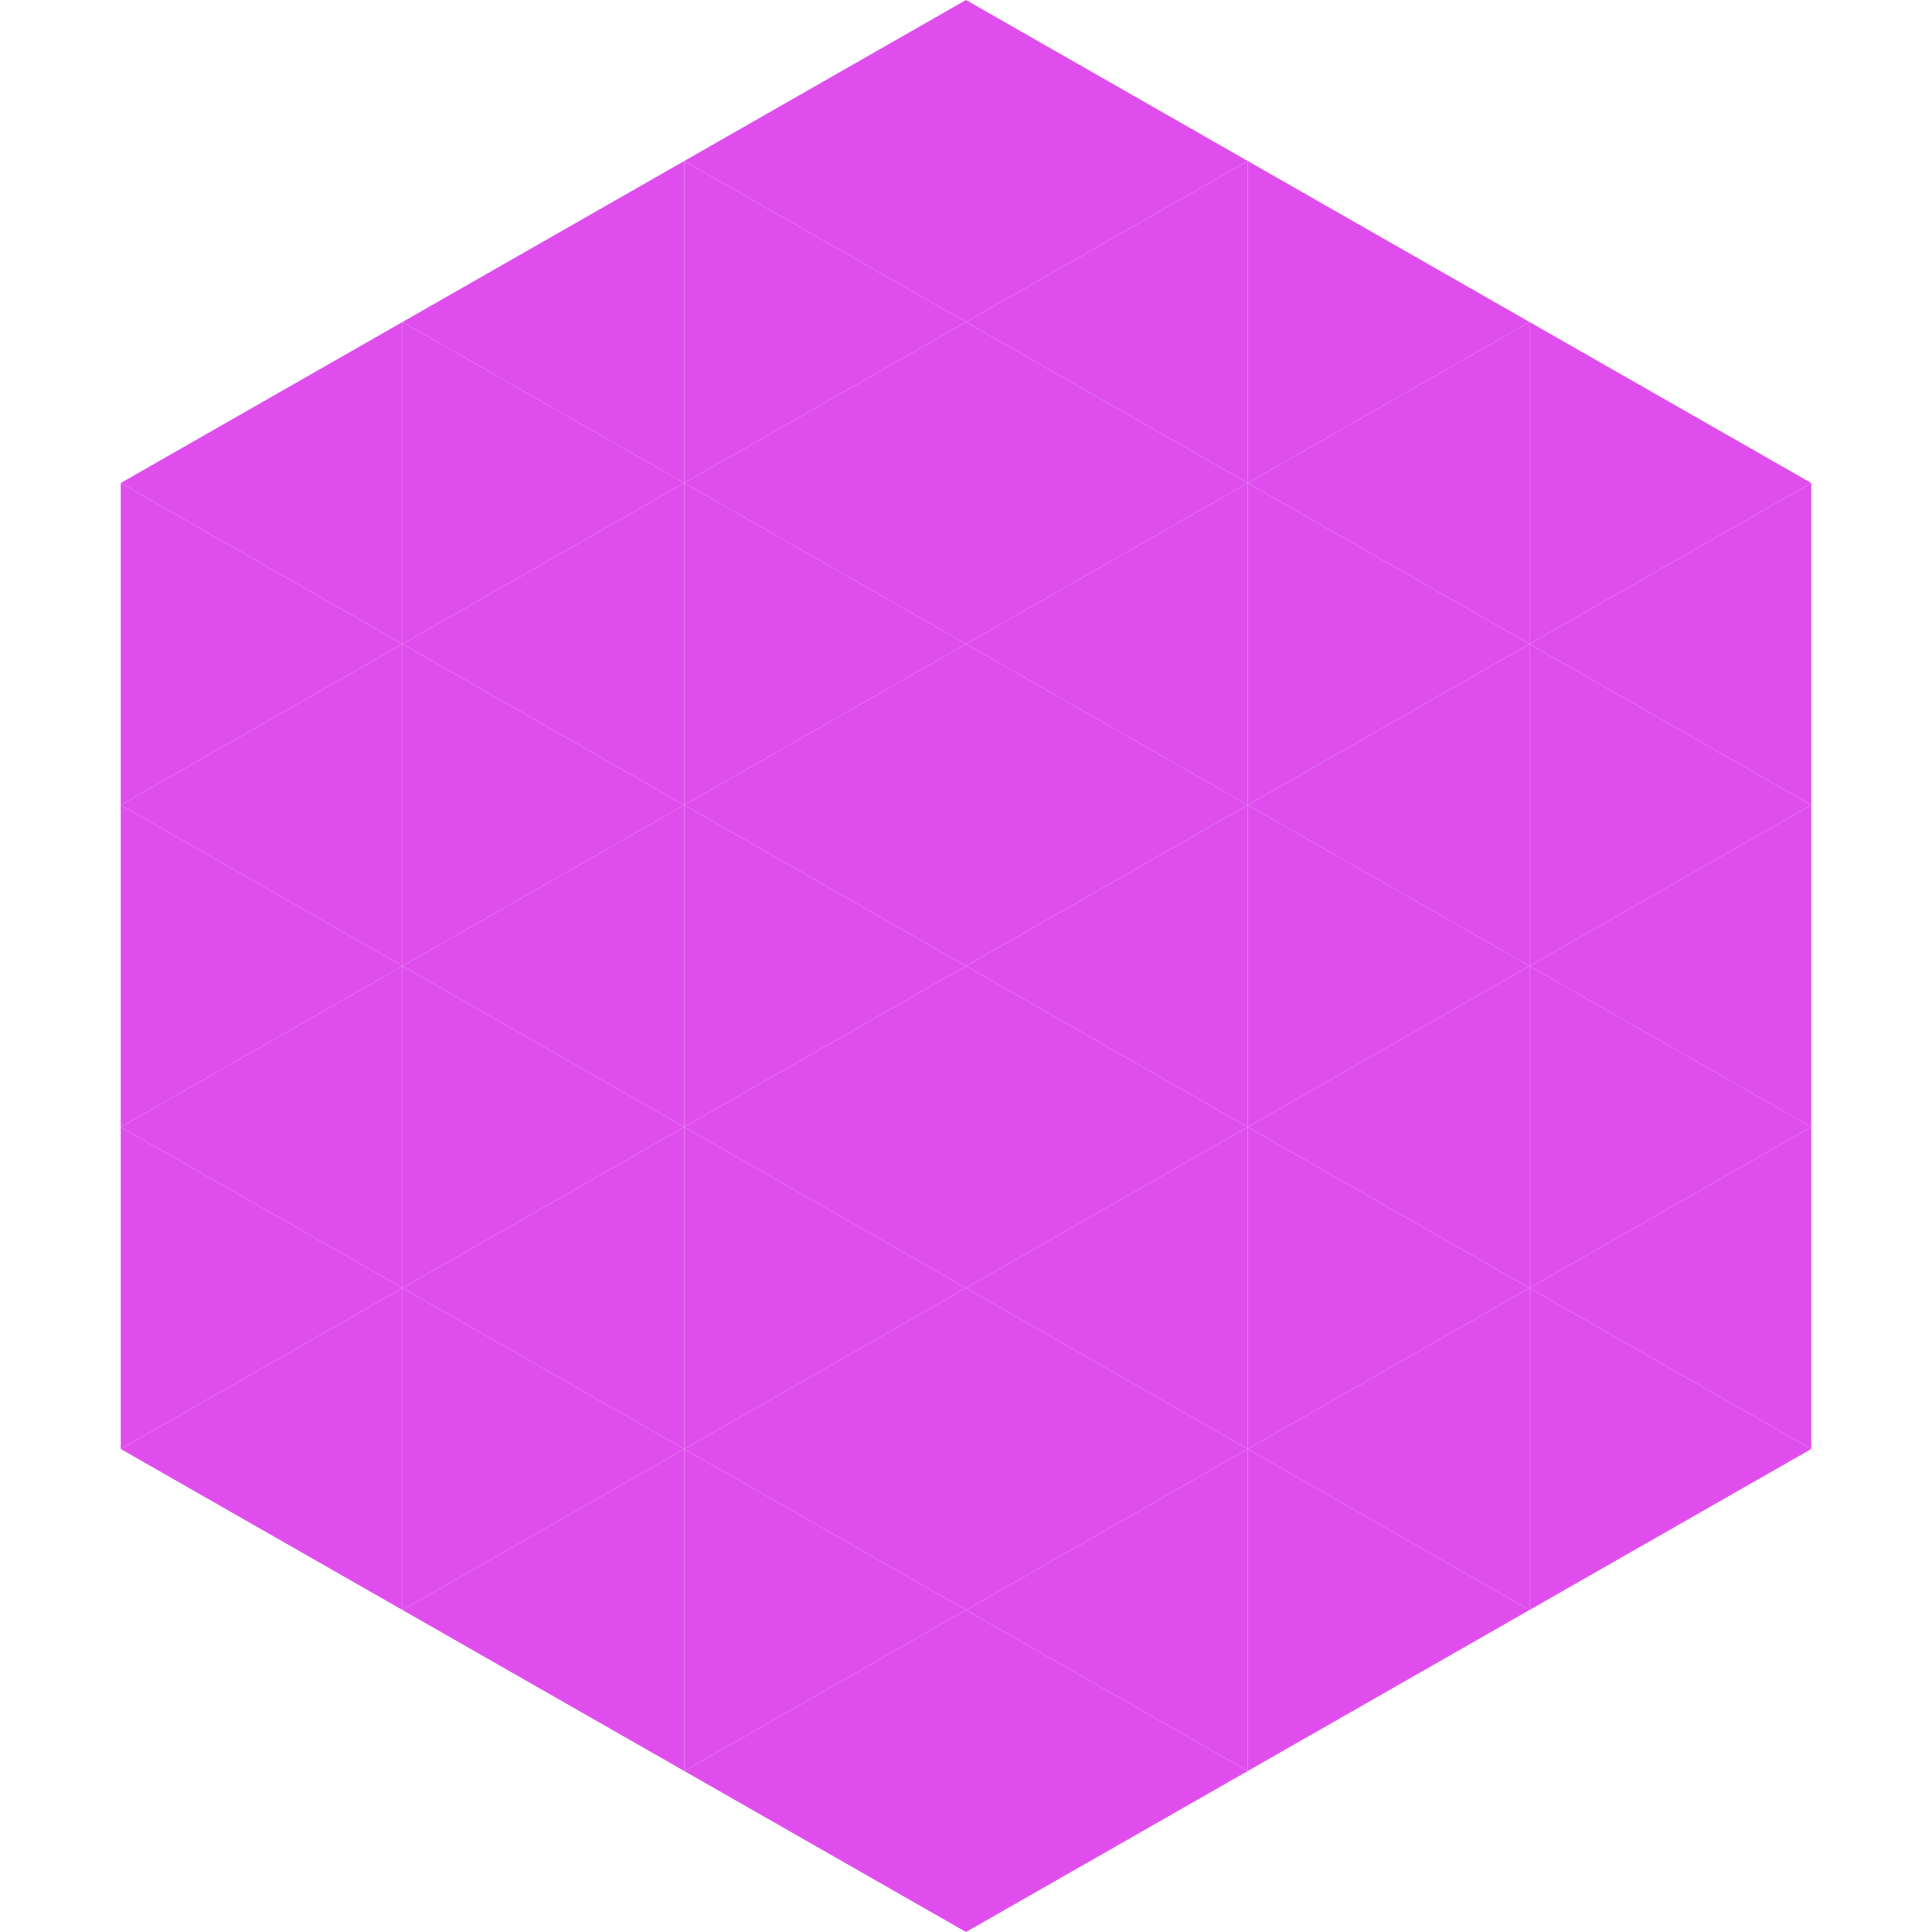
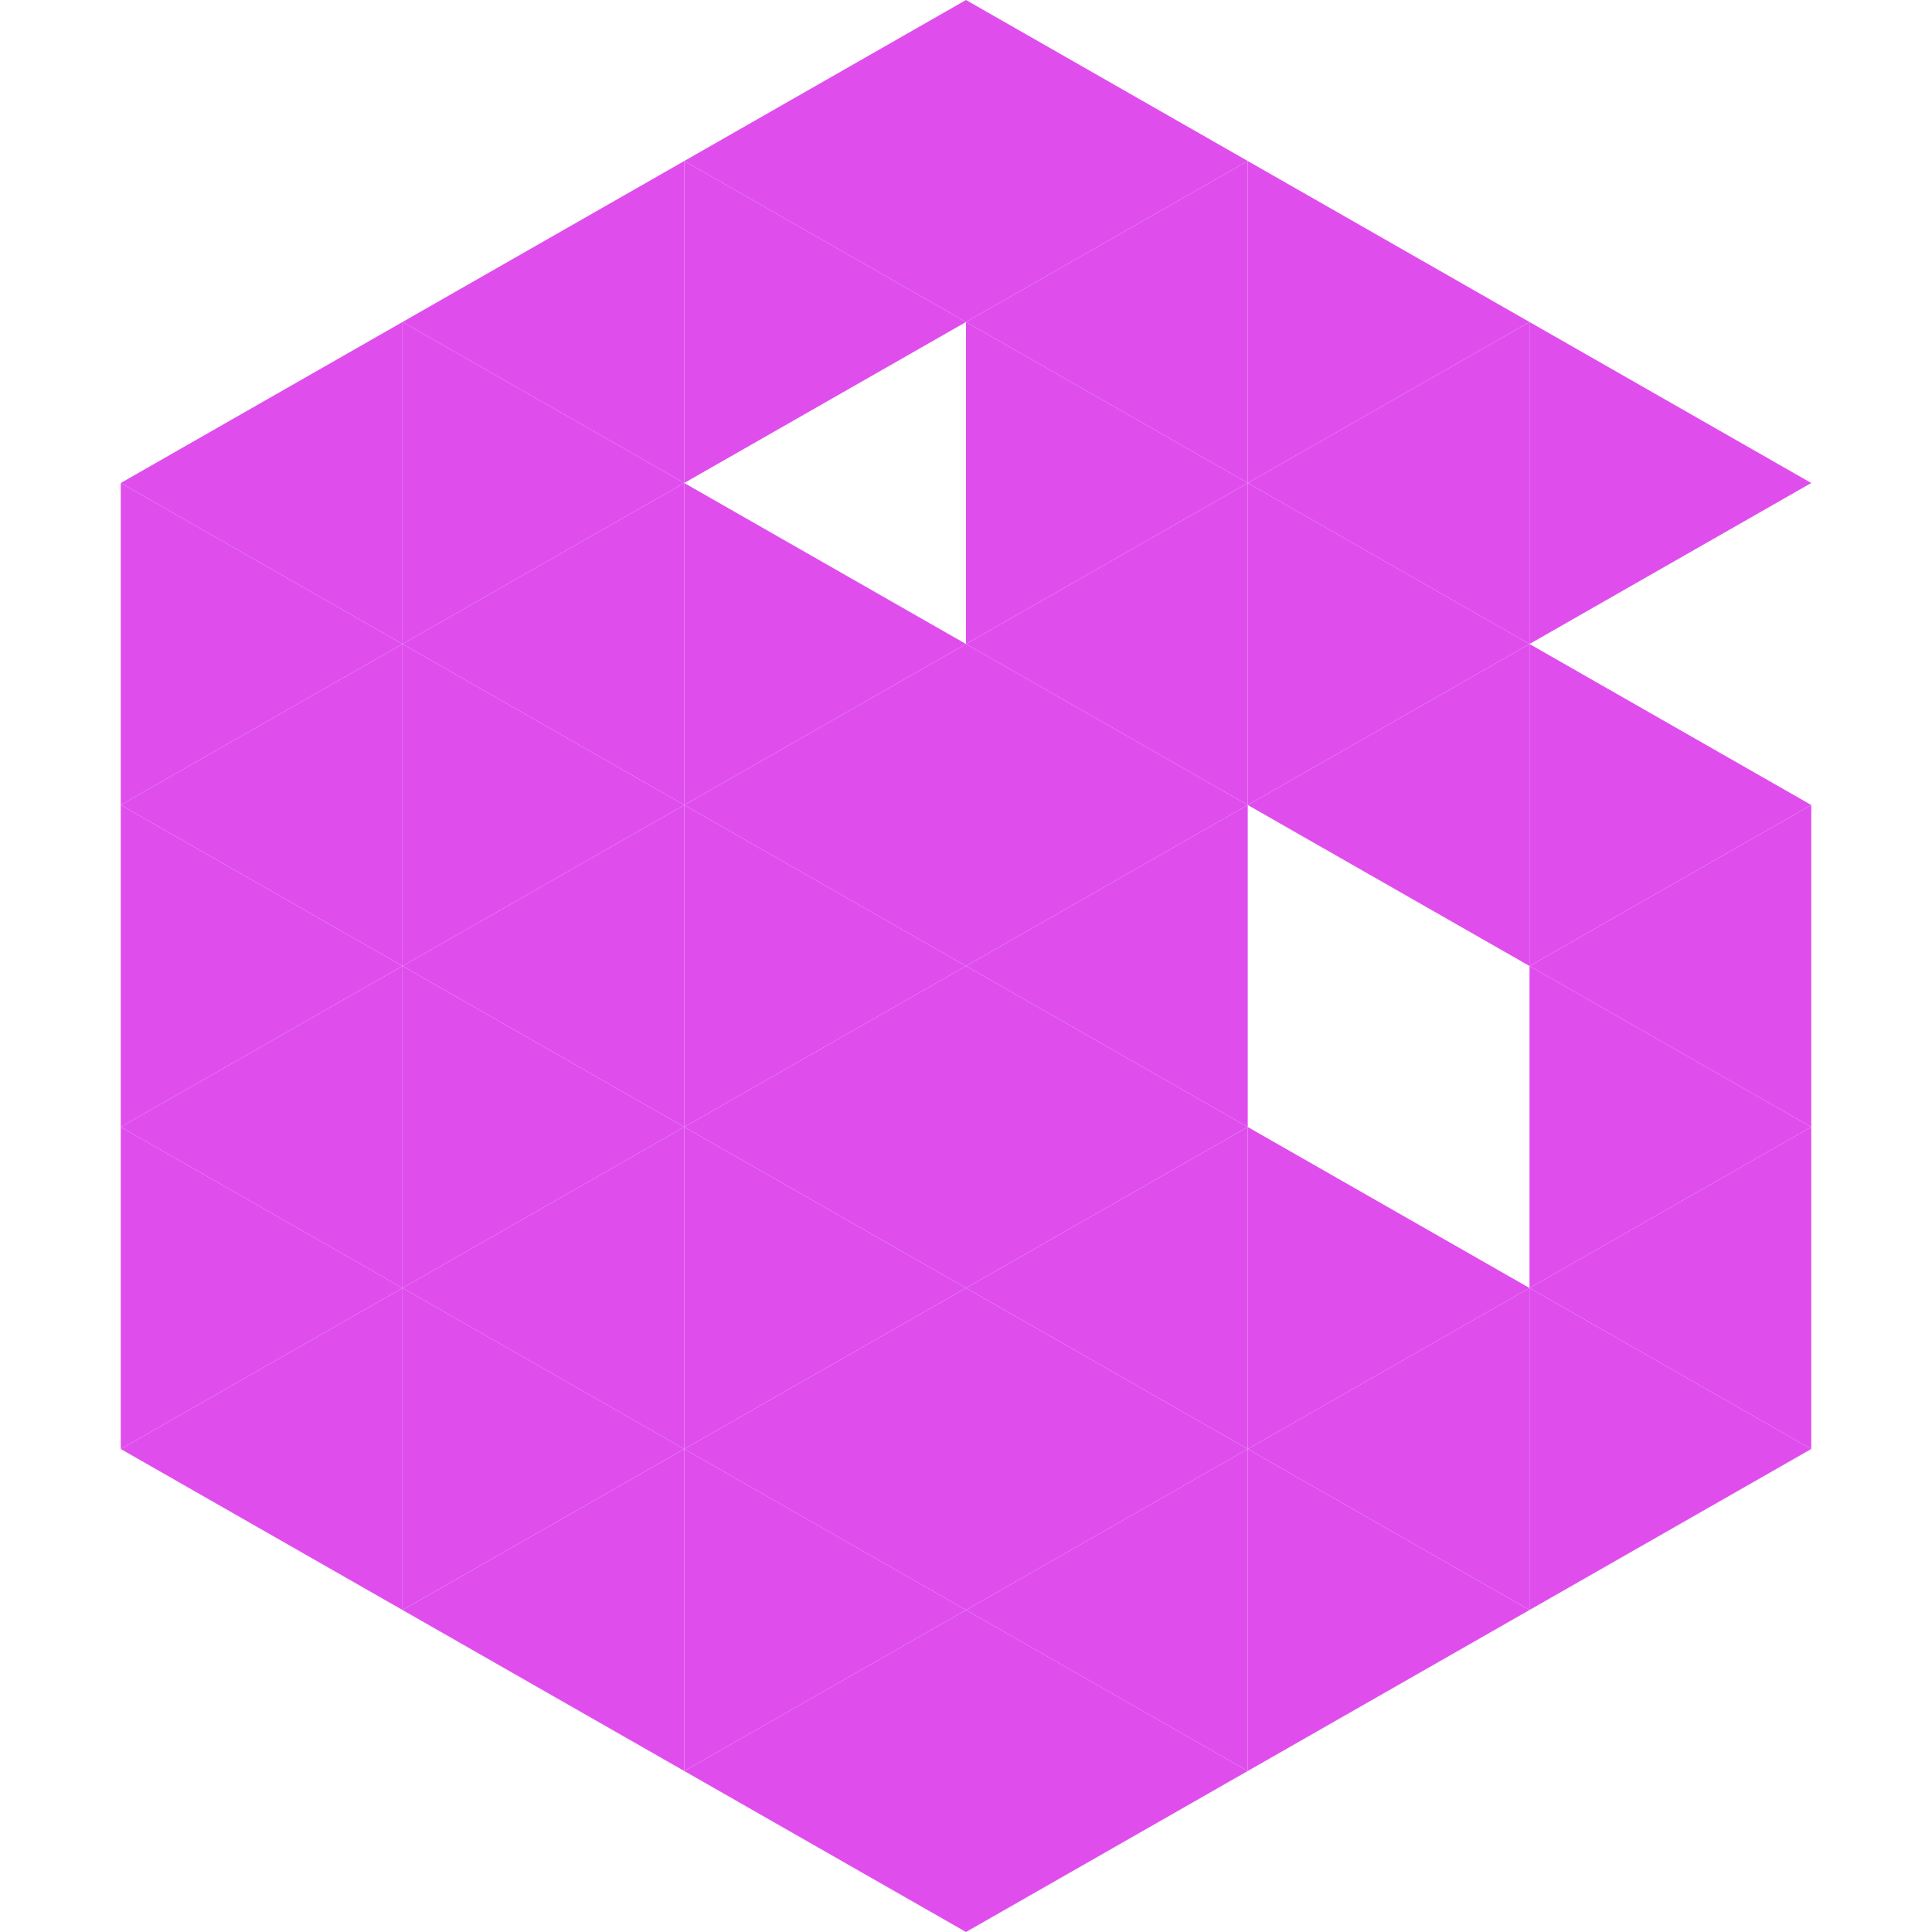
<svg xmlns="http://www.w3.org/2000/svg" width="240" height="240">
  <polygon points="50,40 15,60 50,80" style="fill:rgb(223,78,237)" />
  <polygon points="190,40 225,60 190,80" style="fill:rgb(223,78,237)" />
  <polygon points="15,60 50,80 15,100" style="fill:rgb(223,78,237)" />
-   <polygon points="225,60 190,80 225,100" style="fill:rgb(223,78,237)" />
  <polygon points="50,80 15,100 50,120" style="fill:rgb(223,78,237)" />
  <polygon points="190,80 225,100 190,120" style="fill:rgb(223,78,237)" />
  <polygon points="15,100 50,120 15,140" style="fill:rgb(223,78,237)" />
  <polygon points="225,100 190,120 225,140" style="fill:rgb(223,78,237)" />
  <polygon points="50,120 15,140 50,160" style="fill:rgb(223,78,237)" />
  <polygon points="190,120 225,140 190,160" style="fill:rgb(223,78,237)" />
  <polygon points="15,140 50,160 15,180" style="fill:rgb(223,78,237)" />
  <polygon points="225,140 190,160 225,180" style="fill:rgb(223,78,237)" />
  <polygon points="50,160 15,180 50,200" style="fill:rgb(223,78,237)" />
  <polygon points="190,160 225,180 190,200" style="fill:rgb(223,78,237)" />
  <polygon points="15,180 50,200 15,220" style="fill:rgb(255,255,255); fill-opacity:0" />
-   <polygon points="225,180 190,200 225,220" style="fill:rgb(255,255,255); fill-opacity:0" />
  <polygon points="50,0 85,20 50,40" style="fill:rgb(255,255,255); fill-opacity:0" />
  <polygon points="190,0 155,20 190,40" style="fill:rgb(255,255,255); fill-opacity:0" />
  <polygon points="85,20 50,40 85,60" style="fill:rgb(223,78,237)" />
  <polygon points="155,20 190,40 155,60" style="fill:rgb(223,78,237)" />
  <polygon points="50,40 85,60 50,80" style="fill:rgb(223,78,237)" />
  <polygon points="190,40 155,60 190,80" style="fill:rgb(223,78,237)" />
  <polygon points="85,60 50,80 85,100" style="fill:rgb(223,78,237)" />
  <polygon points="155,60 190,80 155,100" style="fill:rgb(223,78,237)" />
  <polygon points="50,80 85,100 50,120" style="fill:rgb(223,78,237)" />
  <polygon points="190,80 155,100 190,120" style="fill:rgb(223,78,237)" />
  <polygon points="85,100 50,120 85,140" style="fill:rgb(223,78,237)" />
-   <polygon points="155,100 190,120 155,140" style="fill:rgb(223,78,237)" />
  <polygon points="50,120 85,140 50,160" style="fill:rgb(223,78,237)" />
-   <polygon points="190,120 155,140 190,160" style="fill:rgb(223,78,237)" />
  <polygon points="85,140 50,160 85,180" style="fill:rgb(223,78,237)" />
  <polygon points="155,140 190,160 155,180" style="fill:rgb(223,78,237)" />
  <polygon points="50,160 85,180 50,200" style="fill:rgb(223,78,237)" />
  <polygon points="190,160 155,180 190,200" style="fill:rgb(223,78,237)" />
  <polygon points="85,180 50,200 85,220" style="fill:rgb(223,78,237)" />
  <polygon points="155,180 190,200 155,220" style="fill:rgb(223,78,237)" />
  <polygon points="120,0 85,20 120,40" style="fill:rgb(223,78,237)" />
  <polygon points="120,0 155,20 120,40" style="fill:rgb(223,78,237)" />
  <polygon points="85,20 120,40 85,60" style="fill:rgb(223,78,237)" />
  <polygon points="155,20 120,40 155,60" style="fill:rgb(223,78,237)" />
-   <polygon points="120,40 85,60 120,80" style="fill:rgb(223,78,237)" />
  <polygon points="120,40 155,60 120,80" style="fill:rgb(223,78,237)" />
  <polygon points="85,60 120,80 85,100" style="fill:rgb(223,78,237)" />
  <polygon points="155,60 120,80 155,100" style="fill:rgb(223,78,237)" />
  <polygon points="120,80 85,100 120,120" style="fill:rgb(223,78,237)" />
  <polygon points="120,80 155,100 120,120" style="fill:rgb(223,78,237)" />
  <polygon points="85,100 120,120 85,140" style="fill:rgb(223,78,237)" />
  <polygon points="155,100 120,120 155,140" style="fill:rgb(223,78,237)" />
  <polygon points="120,120 85,140 120,160" style="fill:rgb(223,78,237)" />
  <polygon points="120,120 155,140 120,160" style="fill:rgb(223,78,237)" />
  <polygon points="85,140 120,160 85,180" style="fill:rgb(223,78,237)" />
  <polygon points="155,140 120,160 155,180" style="fill:rgb(223,78,237)" />
  <polygon points="120,160 85,180 120,200" style="fill:rgb(223,78,237)" />
  <polygon points="120,160 155,180 120,200" style="fill:rgb(223,78,237)" />
  <polygon points="85,180 120,200 85,220" style="fill:rgb(223,78,237)" />
  <polygon points="155,180 120,200 155,220" style="fill:rgb(223,78,237)" />
  <polygon points="120,200 85,220 120,240" style="fill:rgb(223,78,237)" />
  <polygon points="120,200 155,220 120,240" style="fill:rgb(223,78,237)" />
  <polygon points="85,220 120,240 85,260" style="fill:rgb(255,255,255); fill-opacity:0" />
  <polygon points="155,220 120,240 155,260" style="fill:rgb(255,255,255); fill-opacity:0" />
</svg>